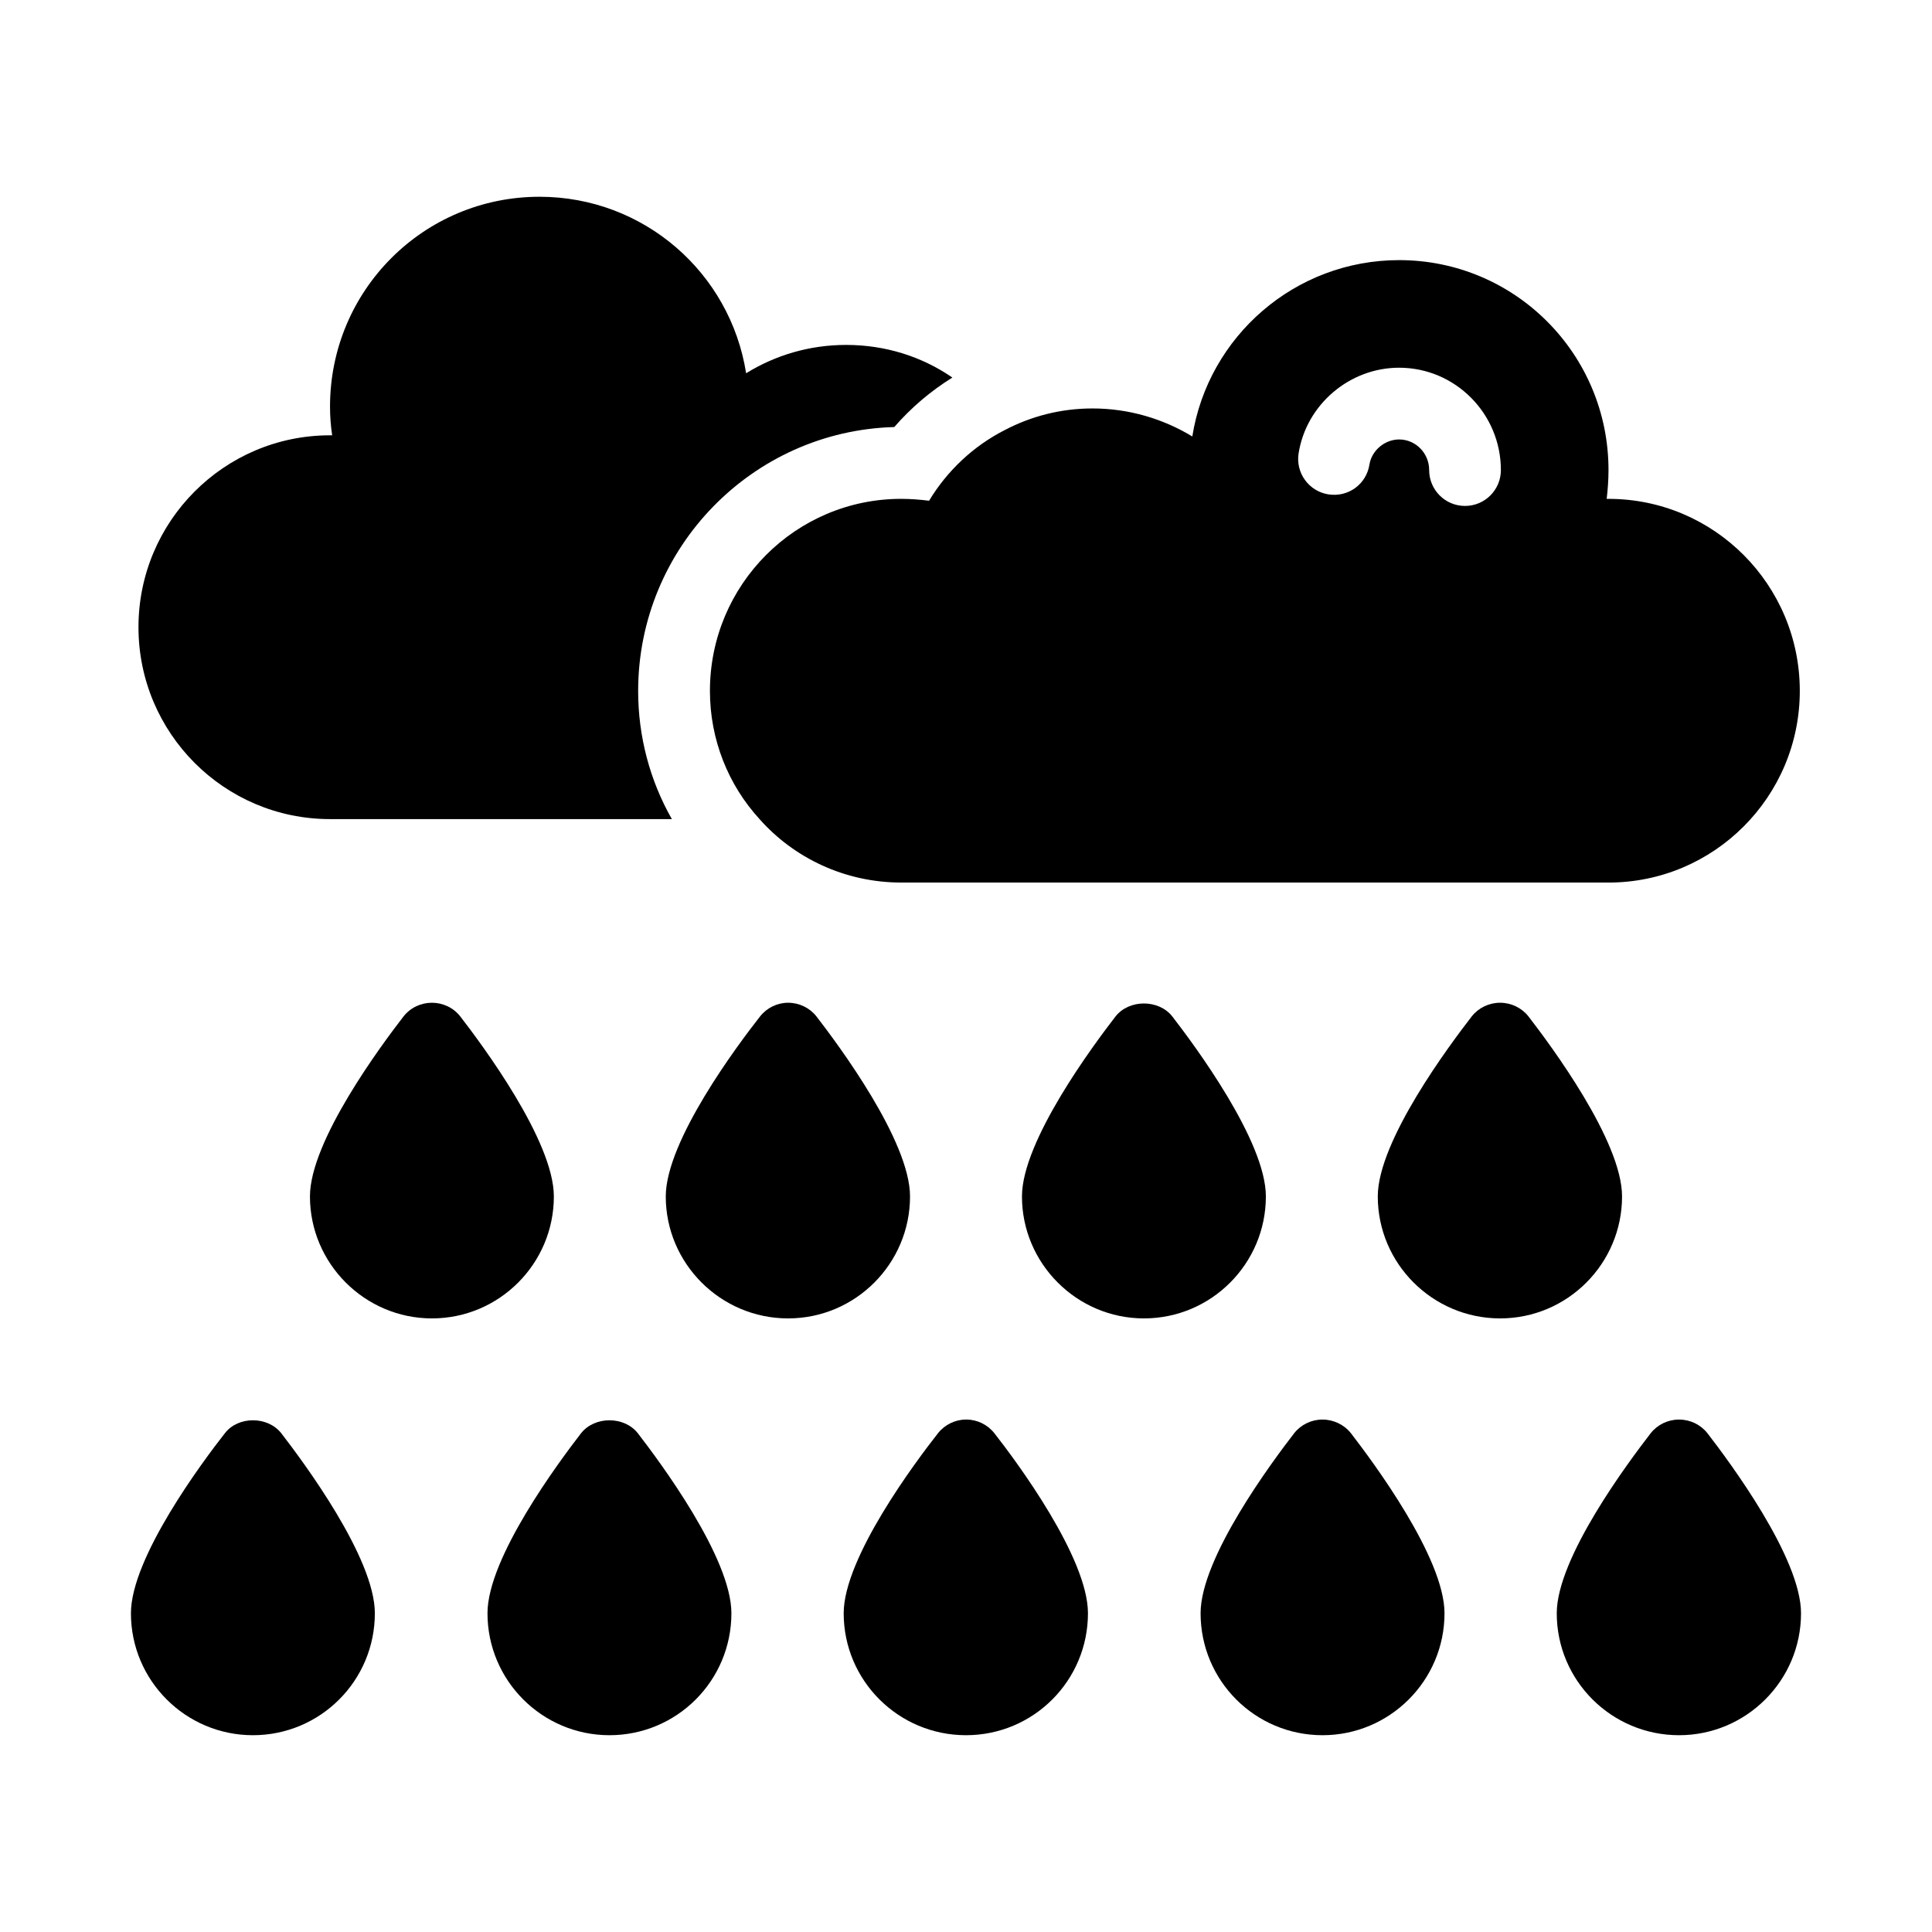
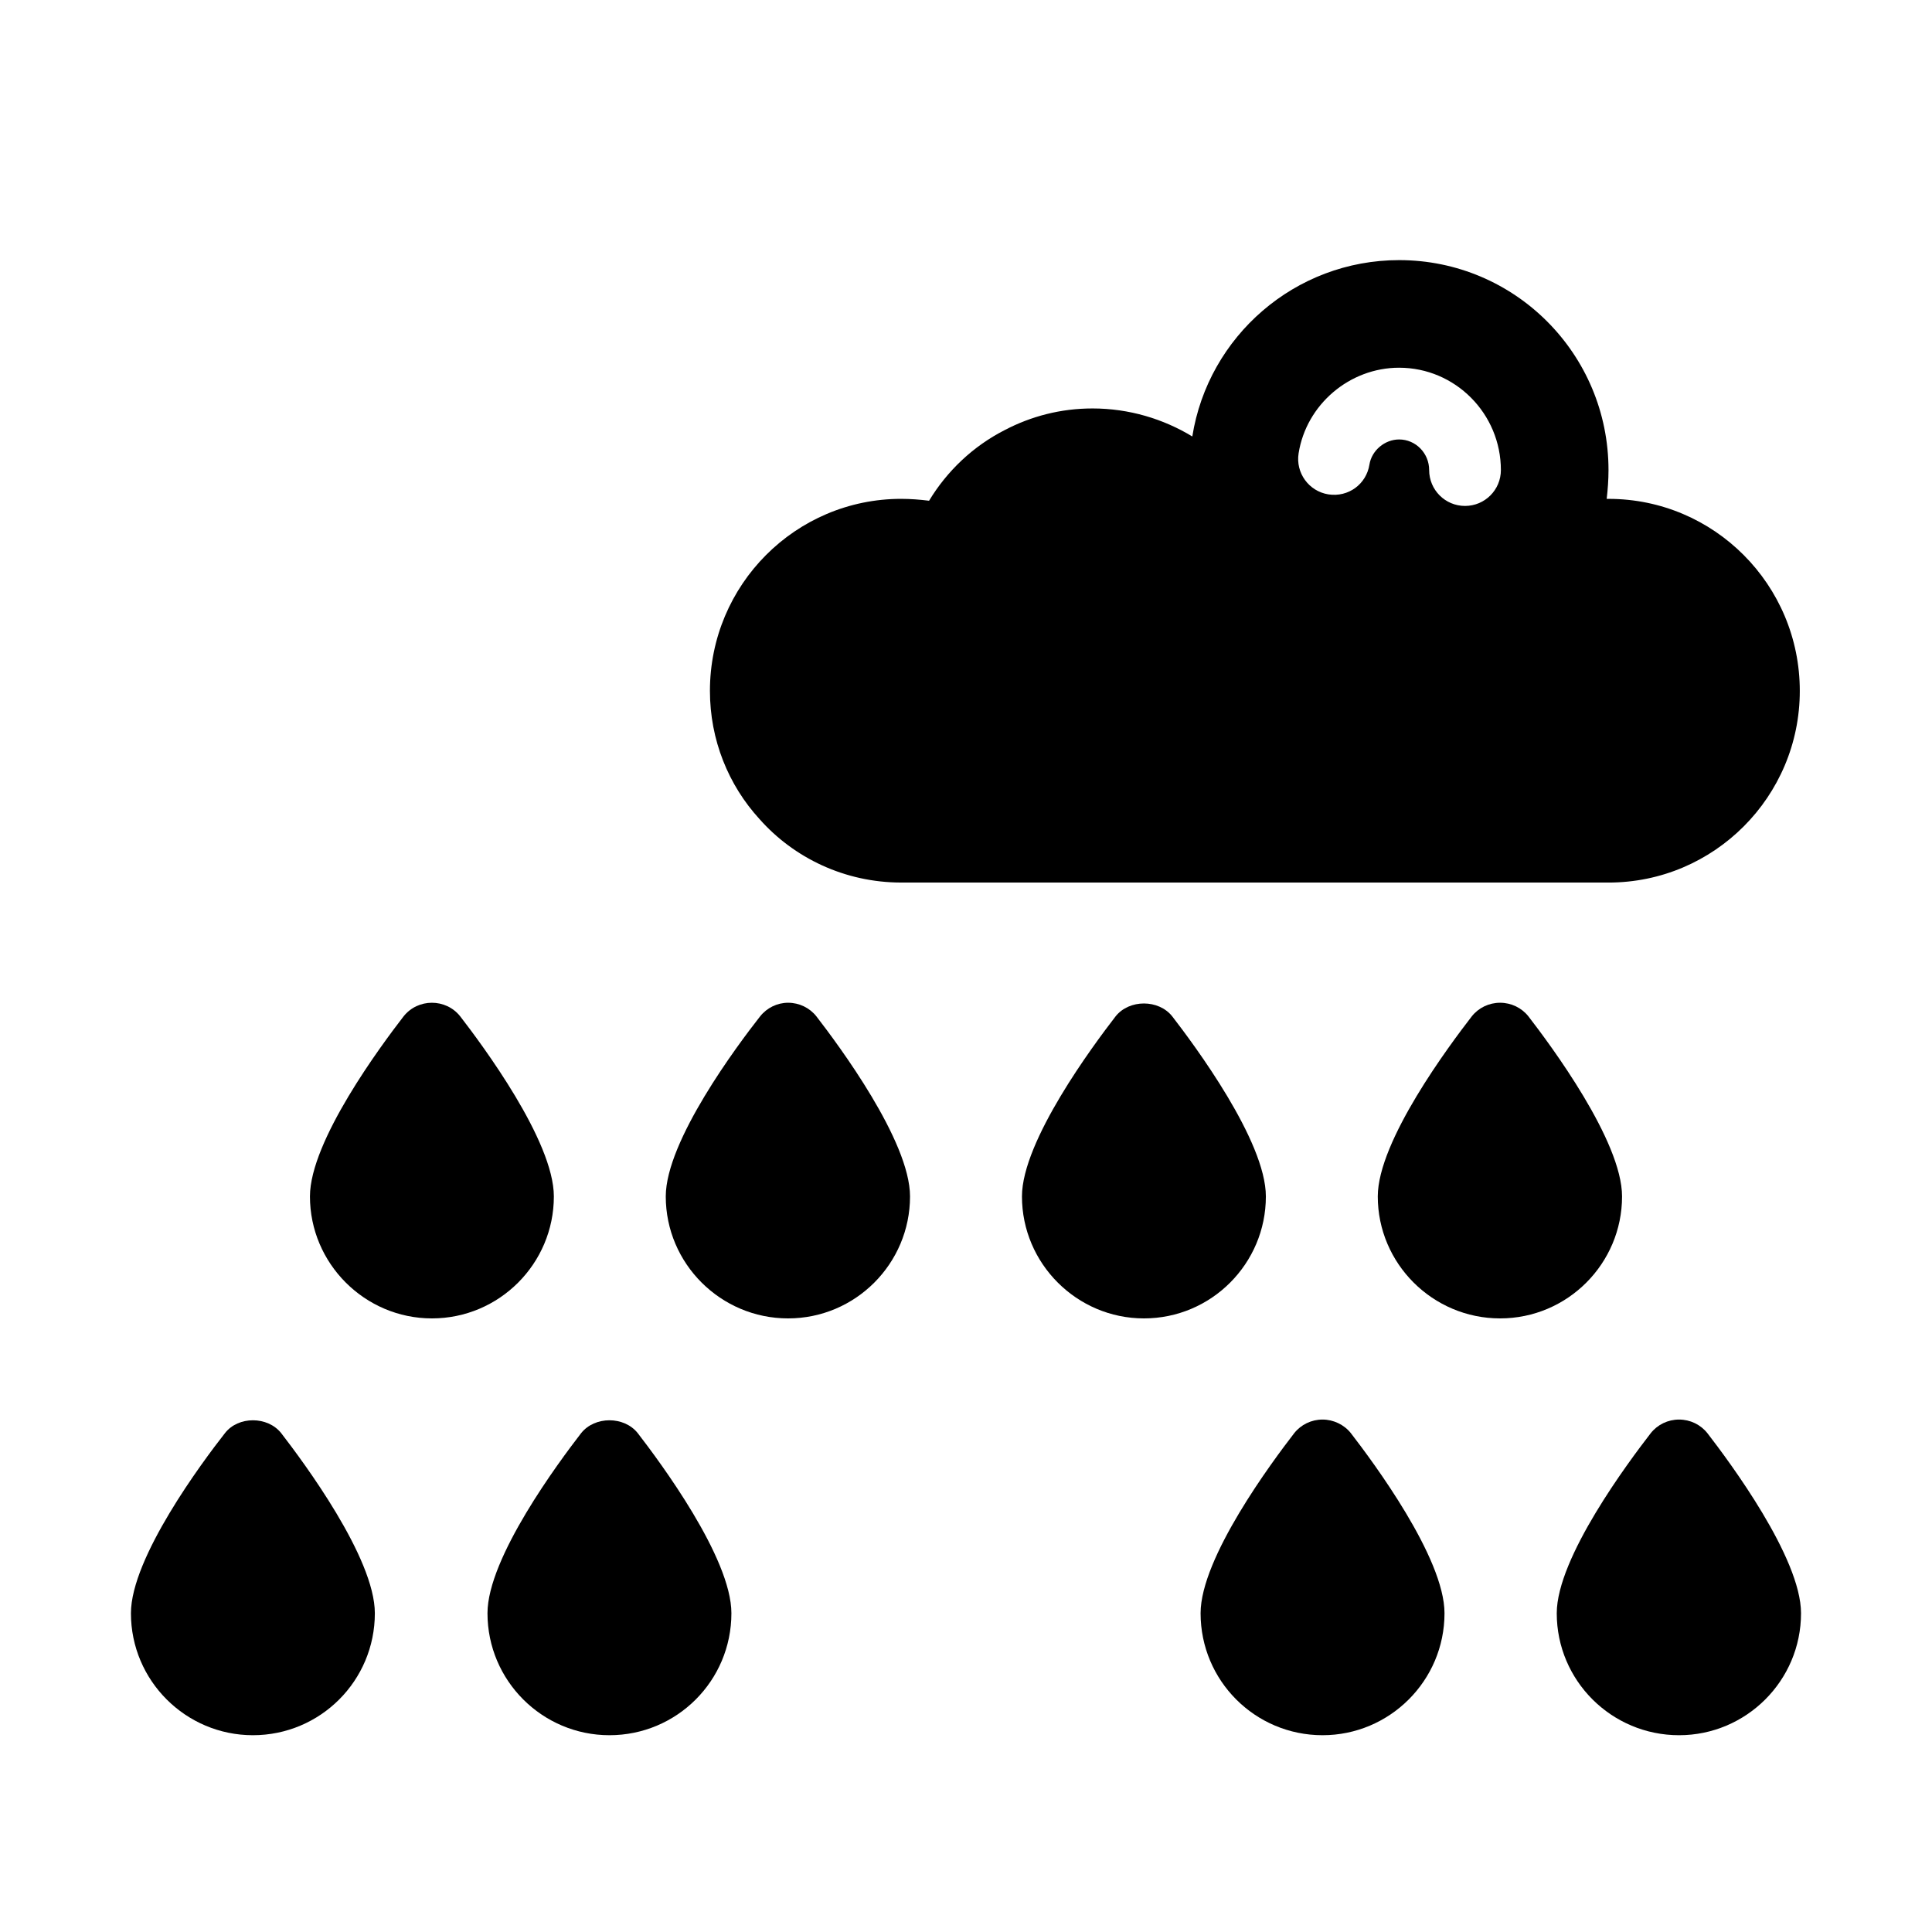
<svg xmlns="http://www.w3.org/2000/svg" fill="#000000" width="800px" height="800px" version="1.1" viewBox="144 144 512 512">
  <g>
-     <path d="m231.46 361.07h90.59c-5.797-10.172-8.934-21.863-8.934-33.938 0-37.93 30.227-68.918 67.871-69.961 4.469-5.133 9.602-9.504 15.398-13.117-7.984-5.512-17.68-8.648-28.137-8.648-9.793 0-18.82 2.758-26.52 7.508-4.184-26.617-27.094-46.77-54.754-46.77-30.703 0-55.516 24.809-55.516 55.609 0 2.566 0.191 5.133 0.57 7.606h-0.57c-28.043 0-50.762 22.812-50.762 50.855 0 28.043 22.719 50.855 50.762 50.855z" />
    <path d="m382.83 276.2c-27.98 0-50.691 22.773-50.691 50.891 0 12.969 4.887 24.949 13.129 33.961 9.105 10.297 22.617 16.832 37.562 16.832l187.44 0.004c27.984 0 50.695-22.773 50.695-50.793 0-28.121-22.711-50.891-50.695-50.891h-0.48c0.289-2.477 0.48-5.051 0.48-7.625 0-30.793-24.82-55.645-55.484-55.645-27.598 0-50.598 20.199-54.812 46.734-7.668-4.652-16.77-7.426-26.449-7.426-8.434 0-16.293 2.078-23.285 5.742-8.336 4.258-15.238 10.793-20.027 18.715-2.398-0.301-4.887-0.5-7.379-0.5zm131.95-34.75c14.871 0 26.969 12.172 26.969 27.125 0 5.25-4.25 9.504-9.504 9.504s-9.504-4.258-9.504-9.504c0-4.473-3.566-8.113-7.957-8.113-3.824 0-7.277 2.926-7.871 6.656-0.816 5.184-5.57 8.711-10.879 7.898-5.18-0.828-8.715-5.695-7.891-10.879 2.047-12.934 13.5-22.688 26.637-22.688z" />
    <path d="m502 523.81c5.797 7.512 24.809 32.984 24.809 47.719 0 17.871-14.543 32.32-32.32 32.32-17.871 0-32.32-14.449-32.32-32.32 0-14.734 19.012-40.211 24.809-47.719 1.805-2.281 4.562-3.613 7.512-3.613 2.856 0 5.707 1.332 7.512 3.613z" />
    <path d="m541.54 493.39c-17.871 0-32.414-14.543-32.414-32.32 0-14.734 19.105-40.211 24.906-47.719 1.805-2.281 4.562-3.613 7.508-3.613 2.945 0 5.703 1.332 7.512 3.613 5.797 7.512 24.809 32.984 24.809 47.719 0 17.773-14.449 32.32-32.32 32.32z" />
    <path d="m352.85 493.39c-17.871 0-32.414-14.543-32.414-32.32 0-14.734 19.105-40.211 25-47.719 1.805-2.281 4.562-3.613 7.414-3.613 2.945 0 5.703 1.332 7.508 3.613 5.797 7.508 24.809 32.984 24.809 47.719 0 17.773-14.449 32.32-32.316 32.32z" />
    <path d="m218.53 523.81c5.797 7.512 24.809 32.984 24.809 47.719 0 17.871-14.449 32.32-32.32 32.32-17.777 0-32.32-14.449-32.32-32.32 0-14.734 19.012-40.211 24.906-47.719 3.519-4.562 11.312-4.562 14.926 0z" />
-     <path d="m407.51 523.81c5.894 7.512 24.809 32.984 24.809 47.719 0 17.871-14.449 32.32-32.32 32.32s-32.414-14.449-32.414-32.32c0-14.734 19.105-40.211 25-47.719 1.805-2.281 4.562-3.613 7.414-3.613h0.094c2.856 0 5.613 1.332 7.418 3.613z" />
    <path d="m621.29 571.53c0 17.871-14.543 32.32-32.32 32.32-17.871 0-32.414-14.449-32.414-32.32 0-14.734 19.105-40.211 24.906-47.719 1.805-2.281 4.562-3.613 7.508-3.613 2.949 0 5.703 1.332 7.512 3.613 5.797 7.508 24.809 32.984 24.809 47.719z" />
    <path d="m313.02 523.81c5.797 7.512 24.809 32.984 24.809 47.719 0 17.871-14.449 32.32-32.32 32.32-17.777 0-32.32-14.449-32.32-32.32 0-14.734 19.012-40.211 24.809-47.719 3.617-4.562 11.41-4.562 15.023 0z" />
    <path d="m447.15 493.39c-17.777 0-32.32-14.543-32.32-32.32 0-14.734 19.012-40.211 24.809-47.719 3.613-4.562 11.406-4.562 15.02 0 5.797 7.512 24.809 32.984 24.809 47.719 0.004 17.773-14.445 32.32-32.316 32.32z" />
    <path d="m258.46 493.39c-17.777 0-32.32-14.543-32.32-32.32 0-14.734 19.012-40.211 24.809-47.719 3.809-4.809 11.203-4.82 15.02 0 5.797 7.512 24.809 32.984 24.809 47.719 0.004 17.773-14.445 32.32-32.316 32.32z" />
  </g>
</svg>